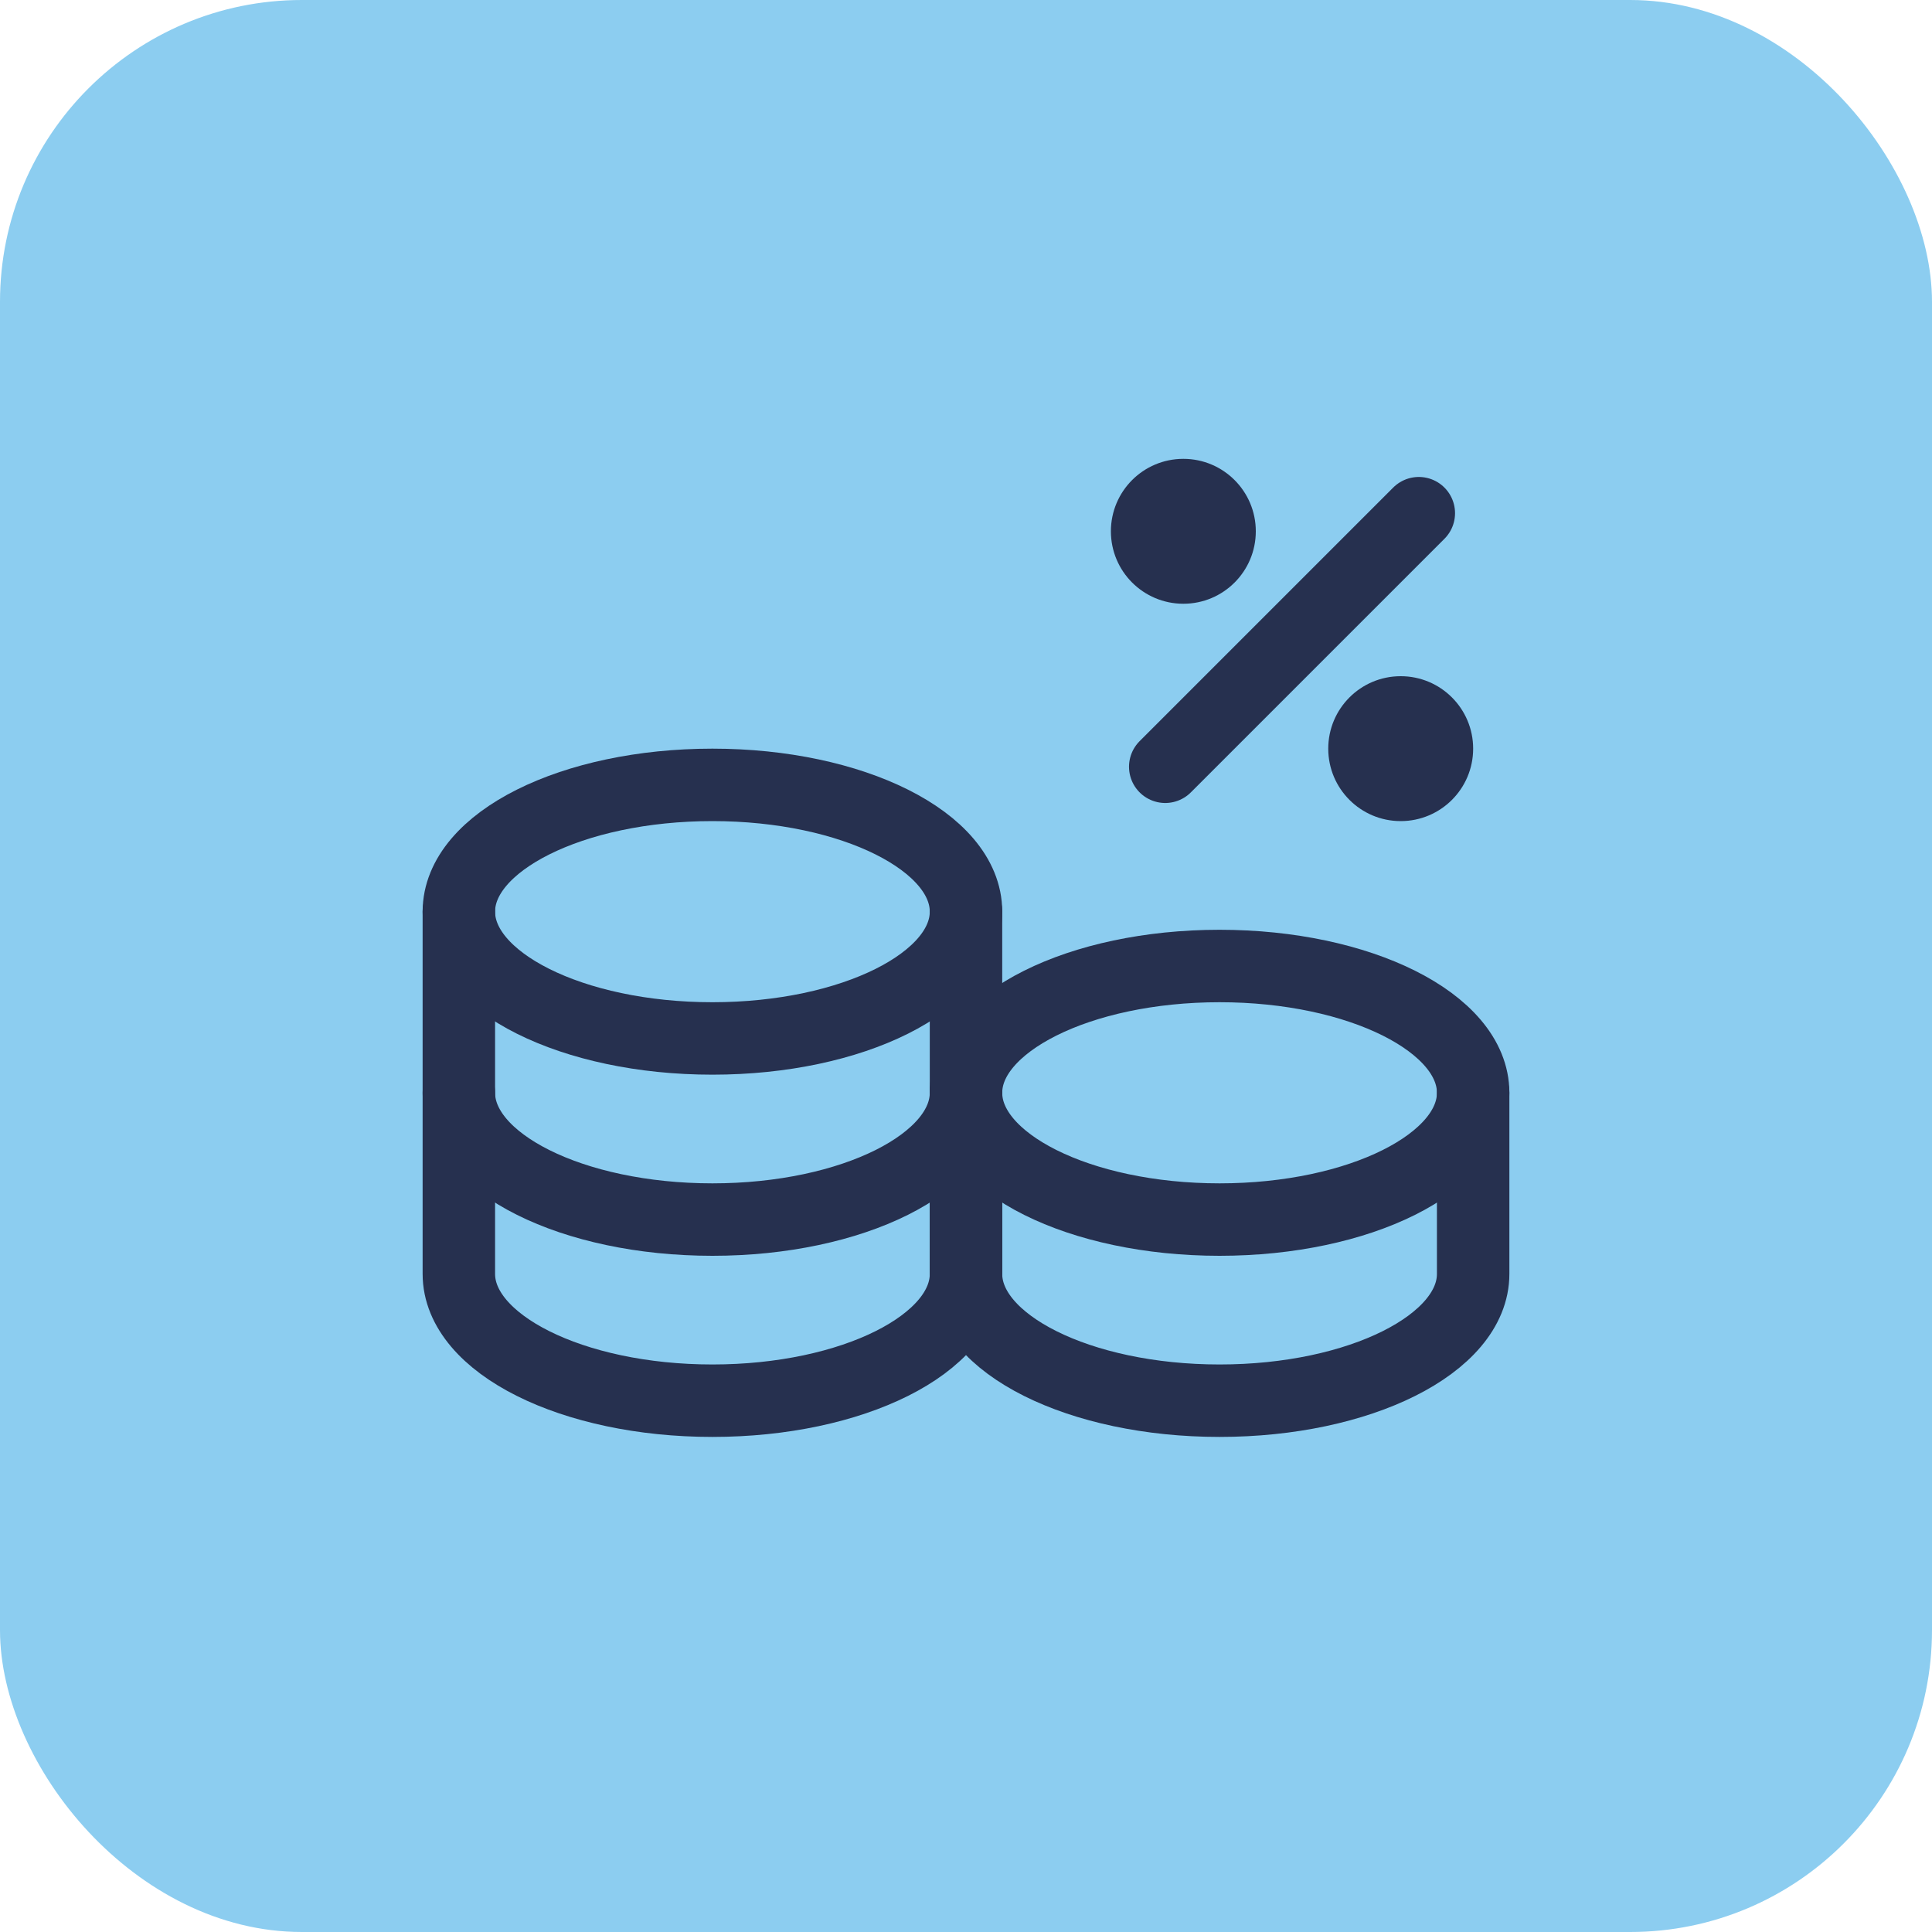
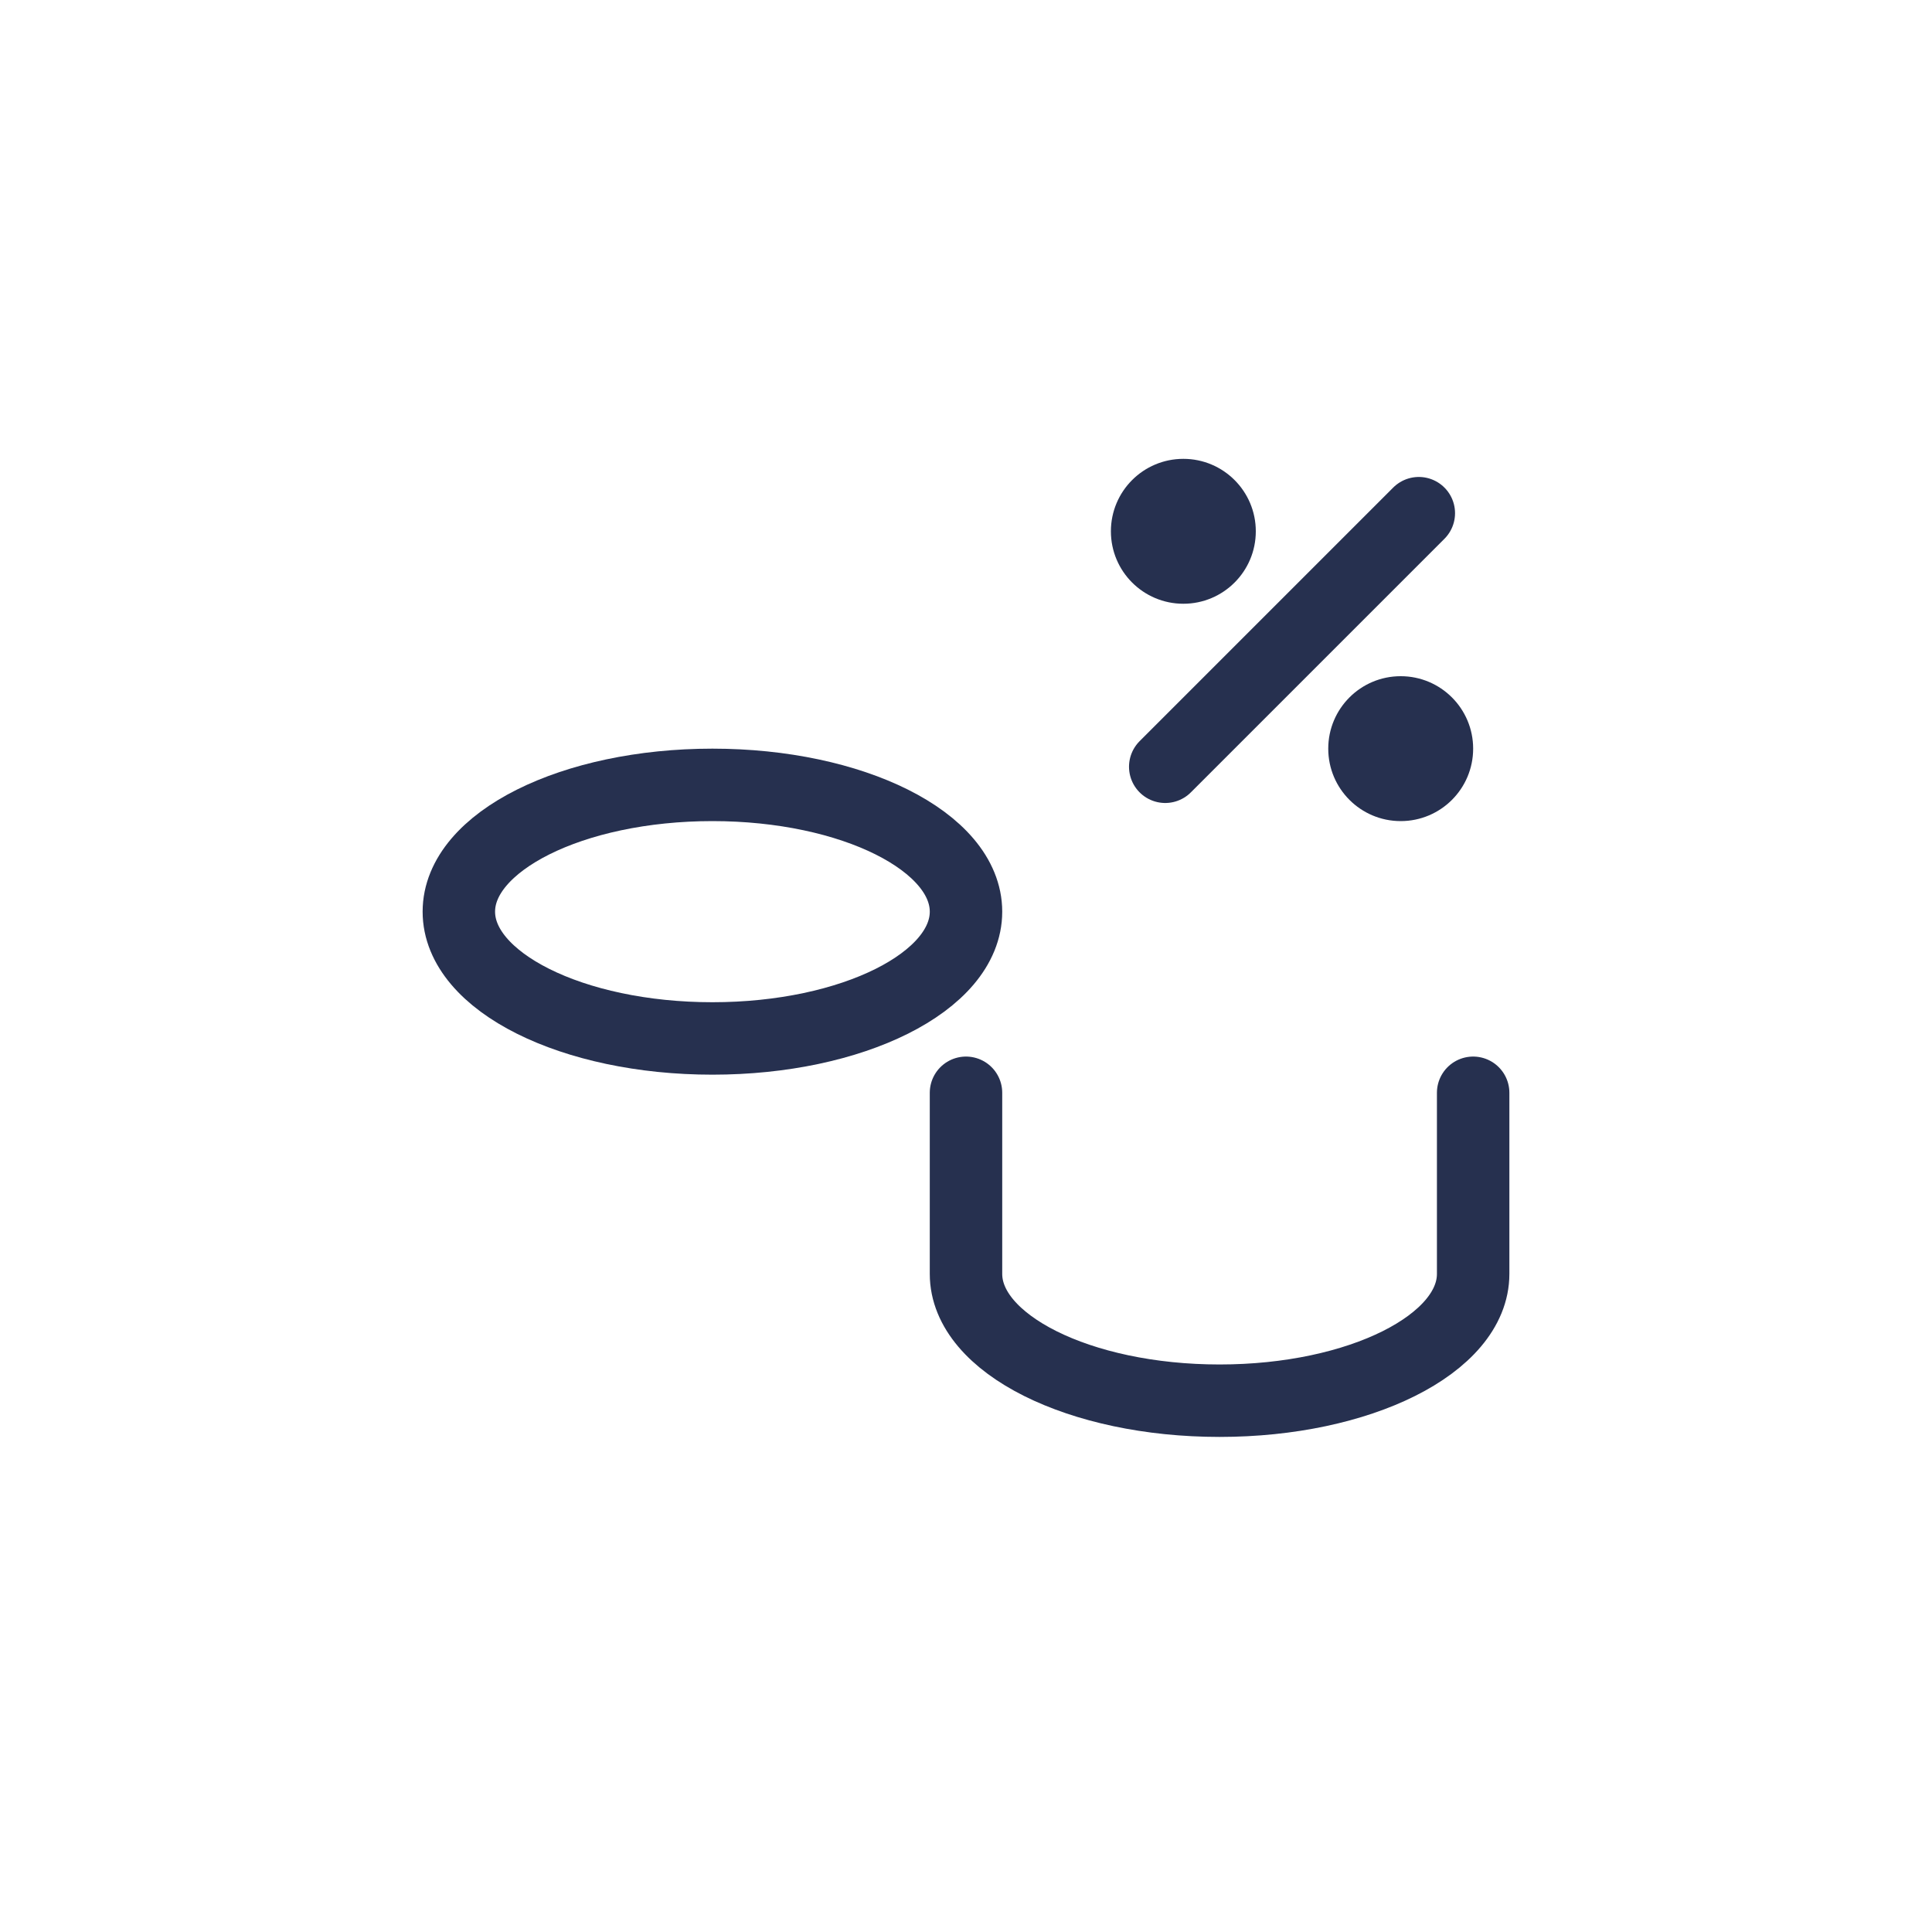
<svg xmlns="http://www.w3.org/2000/svg" height="44" width="44" viewBox="0 0 32 32">
  <title>TBG Icon Savings 44px</title>
-   <rect data-element="frame" x="0" y="0" width="32" height="32" rx="5" ry="5" stroke="none" fill="#8CCDF0" />
  <g transform="translate(6.4 6.4) scale(0.6)" stroke-linejoin="round" fill="#26304f" stroke-linecap="round" class="nc-icon-wrapper">
    <path d="M28.5 3.5L21.5 10.5" stroke="#26304f" stroke-width="2" data-color="color-2" fill="none" />
    <path d="M24 4C24 2.895 23.105 2 22 2C20.895 2 20 2.895 20 4C20 5.105 20.895 6 22 6C23.105 6 24 5.105 24 4Z" fill="#26304f" data-color="color-2" data-stroke="none" stroke="none" />
    <path d="M30 10C30 8.895 29.105 8 28 8C26.895 8 26 8.895 26 10C26 11.105 26.895 12 28 12C29.105 12 30 11.105 30 10Z" fill="#26304f" data-color="color-2" data-stroke="none" stroke="none" />
-     <path d="M16 19.5V24.5C16 26.433 12.866 28 9 28C5.134 28 2 26.433 2 24.5V19.5" stroke="#26304f" stroke-width="2" fill="none" />
    <path d="M30 19.5V24.5C30 26.433 26.866 28 23 28C19.134 28 16 26.433 16 24.5V19.5" stroke="#26304f" stroke-width="2" fill="none" data-cap="butt" />
-     <path d="M23 23C26.866 23 30 21.433 30 19.5C30 17.567 26.866 16 23 16C19.134 16 16 17.567 16 19.5C16 21.433 19.134 23 23 23Z" stroke="#26304f" stroke-width="2" fill="none" />
    <path d="M9 18C12.866 18 16 16.433 16 14.5C16 12.567 12.866 11 9 11C5.134 11 2 12.567 2 14.5C2 16.433 5.134 18 9 18Z" stroke="#26304f" stroke-width="2" fill="none" />
-     <path d="M16 14.5V19.5C16 21.433 12.866 23 9 23C5.134 23 2 21.433 2 19.5V14.5" stroke="#26304f" stroke-width="2" fill="none" data-cap="butt" />
  </g>
</svg>